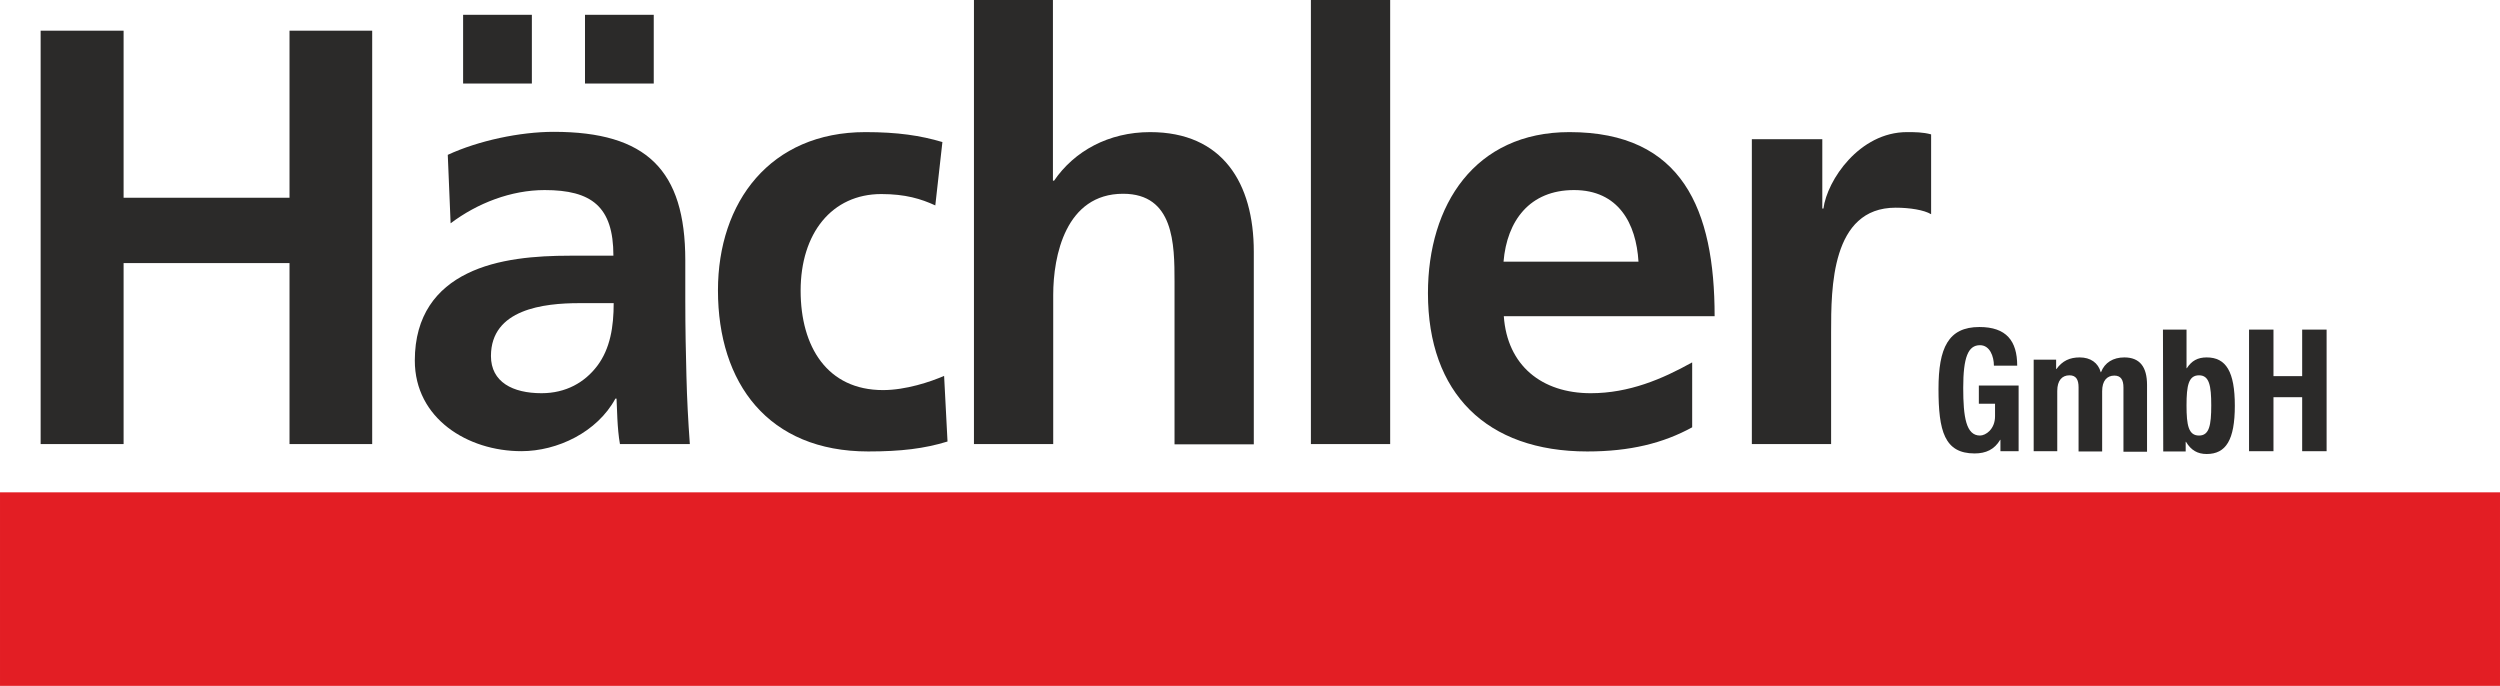
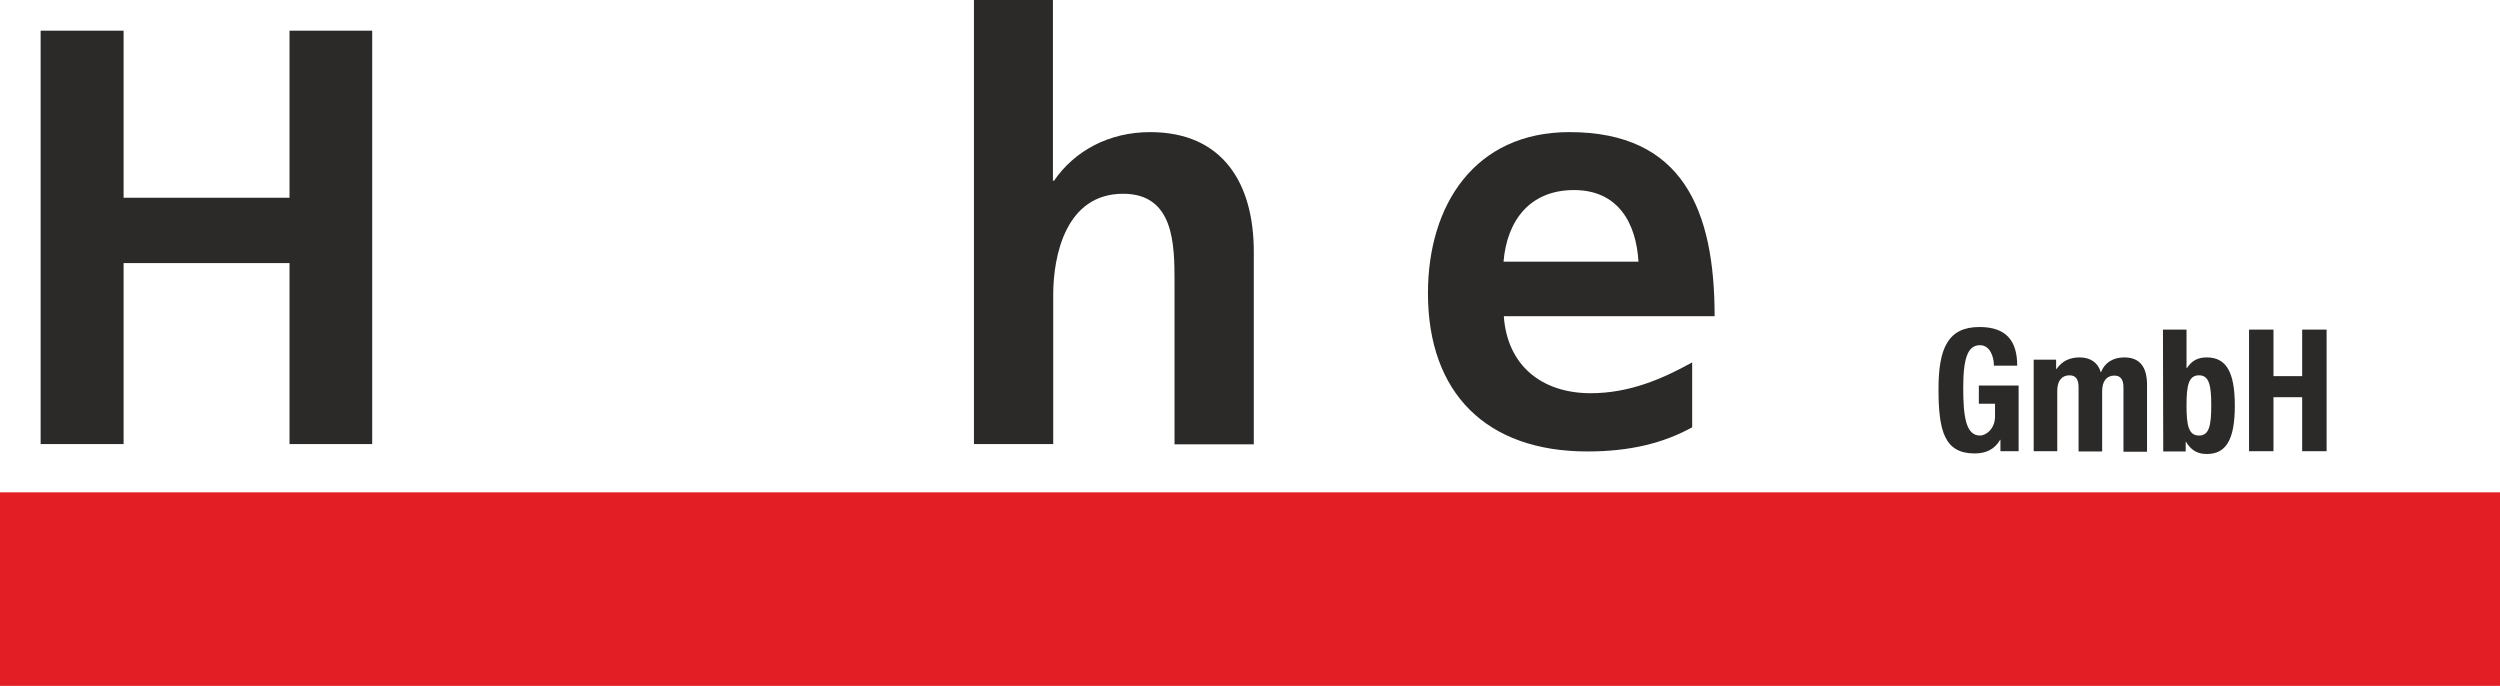
<svg xmlns="http://www.w3.org/2000/svg" xml:space="preserve" width="398.574mm" height="109.344mm" version="1.1" style="shape-rendering:geometricPrecision; text-rendering:geometricPrecision; image-rendering:optimizeQuality; fill-rule:evenodd; clip-rule:evenodd" viewBox="0 0 11423.53 3133.92">
  <defs>
    <style type="text/css">
   
    .fil1 {fill:#2B2A29}
    .fil0 {fill:#2B2A29;fill-rule:nonzero}
    .fil2 {fill:#E31E24;fill-rule:nonzero}
   
  </style>
  </defs>
  <g id="Vrstva_x0020_1">
    <polygon class="fil0" points="185.66,2029.14 564.73,2029.14 564.73,1202.15 1322.9,1202.15 1322.9,2029.14 1700.69,2029.14 1700.69,140.2 1322.9,140.2 1322.9,903.56 564.73,903.56 564.73,140.2 185.66,140.2 " />
    <g>
-       <path class="fil1" d="M2243.35 1626.67c0,-214.19 241.46,-241.46 403.74,-241.46l157.08 0c0,107.75 -15.58,207.7 -75.29,286.9 -57.13,75.31 -142.81,124.64 -254.46,124.64 -131.13,0 -231.08,-50.64 -231.08,-170.08l0 0zm-184.35 -606.26c122.04,-92.18 276.52,-151.91 429.72,-151.91 214.21,0 314.16,75.31 314.16,299.9l-199.92 0c-151.88,0 -329.74,12.98 -468.67,81.8 -137.62,67.51 -238.88,189.55 -238.88,397.25 0,264.86 241.48,414.14 486.85,414.14 164.88,0 346.63,-86.97 429.71,-240.17l5.2 0c2.58,44.13 2.58,135.02 15.58,207.71l319.37 0.02c-7.8,-107.75 -12.98,-205.13 -15.58,-311.59 -2.6,-102.55 -5.2,-209.01 -5.2,-349.23l0 -179.15c0,-411.54 -176.55,-586.8 -601.09,-586.8 -154.48,0 -344.03,40.24 -484.23,105.15l12.98 312.88zm57.11 -638.73l314.18 0 0 -314.19 -314.18 0 0 314.19zm556.95 0l314.17 0 0 -314.19 -314.17 0 0 314.19z" />
-     </g>
-     <path class="fil0" d="M4306.24 649.11c-99.97,-29.84 -205.12,-45.44 -351.83,-45.44 -434.92,0 -673.77,319.38 -673.77,723.13 0,424.51 229.77,736.1 686.75,736.1 149.3,0 257.05,-12.98 362.21,-45.44l-15.58 -299.9c-62.31,27.27 -175.26,64.91 -279.12,64.91 -254.44,0 -376.48,-197.33 -376.48,-454.36 0,-262.25 142.79,-441.4 368.7,-441.4 110.35,0 181.75,22.07 246.66,51.93l32.46 -289.52z" />
+       </g>
    <path class="fil0" d="M4450.35 2029.14l362.21 0 0 -681.57c0,-179.17 57.11,-462.18 319.36,-462.18 232.37,0 234.97,229.79 234.97,401.16l0 743.88 362.21 0 0 -880.21c0,-314.17 -142.8,-546.56 -473.85,-546.56 -189.55,0 -346.63,86.97 -438.8,222.01l-5.2 0 0 -825.68 -360.9 0 0 2029.14z" />
-     <polygon class="fil0" points="5990.04,2029.14 6352.25,2029.14 6352.25,0 5990.04,0 " />
    <path class="fil1" d="M7730.97 1656.53c-135.02,75.31 -286.9,140.22 -462.16,140.22 -224.61,0 -381.69,-127.24 -397.27,-351.83l963.29 0c0,-486.83 -146.7,-841.25 -663.4,-841.25 -432.31,0 -646.53,332.34 -646.53,736.1 0,456.98 267.44,723.13 728.3,723.13 194.75,0 346.63,-37.66 479.05,-110.35l0.02 -296.01 -1.31 0zm-860.72 -460.87c15.58,-186.95 119.44,-327.17 321.96,-327.17 202.52,0 284.3,151.91 294.7,327.17l-616.66 0z" />
-     <path class="fil0" d="M8004.89 2029.14l362.21 0 0 -511.51c0,-199.92 0,-568.62 294.7,-568.62 64.91,0 129.82,10.38 162.28,29.84l0 -364.81c-37.64,-10.38 -75.29,-10.38 -110.35,-10.38 -216.79,0 -364.81,219.39 -381.68,349.23l-5.2 0 0 -316.76 -321.96 0 0 1393.01z" />
    <polygon class="fil2" points="-0,3133.92 11423.53,3133.92 11423.53,2249.82 -0,2249.82 " />
    <g id="_1960821812400">
      <path class="fil0" d="M9111 1670.82c0,-41.55 -18.18,-93.48 -63.62,-93.48 -54.53,0 -76.6,55.84 -76.6,194.75 0,133.73 12.98,218.1 76.6,218.1 25.96,0 68.8,-28.55 68.8,-88.28l0 -57.11 -74 0 0 -83.09 181.75 -0.02 0 299.9 -83.09 0 0 -51.93 -1.29 0c-25.98,44.15 -64.91,62.31 -116.84,62.31 -137.62,0 -164.88,-102.55 -164.88,-294.68 0,-186.95 44.15,-283.03 186.95,-283.03 123.33,0 172.66,63.62 172.66,176.57l-106.44 0z" />
      <path class="fil0" d="M9292.75 1643.56l102.55 0 0 42.84 1.31 0c27.27,-37.64 61.02,-53.22 106.44,-53.22 49.35,0 84.4,24.67 96.08,67.51l1.29 0c16.89,-44.15 55.82,-67.51 106.46,-67.51 71.4,0 103.86,44.13 103.86,125.93l0 305.08 -107.77 0 0 -293.41c0,-35.04 -11.67,-54.53 -41.53,-54.53 -33.75,0 -55.82,23.38 -55.82,71.42l0 275.21 -107.75 0.02 0 -293.41c0,-35.06 -11.69,-54.53 -41.55,-54.53 -33.75,0 -55.82,23.38 -55.82,71.4l0 275.23 -107.75 0 0 -418.03z" />
      <path class="fil0" d="M9883.43 1505.94l107.75 0 0 176.57 1.31 0c22.07,-33.75 49.33,-49.33 90.86,-49.33 88.28,0 128.53,64.91 128.53,220.68 0,155.8 -40.25,220.7 -128.53,220.7 -41.53,0 -71.4,-16.87 -94.77,-55.82l-1.29 0 0 44.15 -102.55 0 -1.31 -556.95zm164.88 484.25c46.73,0 55.82,-46.73 55.82,-137.62 0,-90.88 -9.09,-137.62 -55.82,-137.62 -48.04,0 -57.13,46.73 -57.13,137.62 0,90.89 9.09,137.62 57.13,137.62z" />
      <polygon class="fil0" points="10276.8,1505.94 10388.46,1505.94 10388.46,1718.86 10519.57,1718.84 10519.57,1505.94 10631.23,1505.94 10631.23,2061.58 10519.57,2061.58 10519.57,1814.92 10388.46,1814.92 10388.46,2061.58 10276.8,2061.58 " />
    </g>
  </g>
</svg>